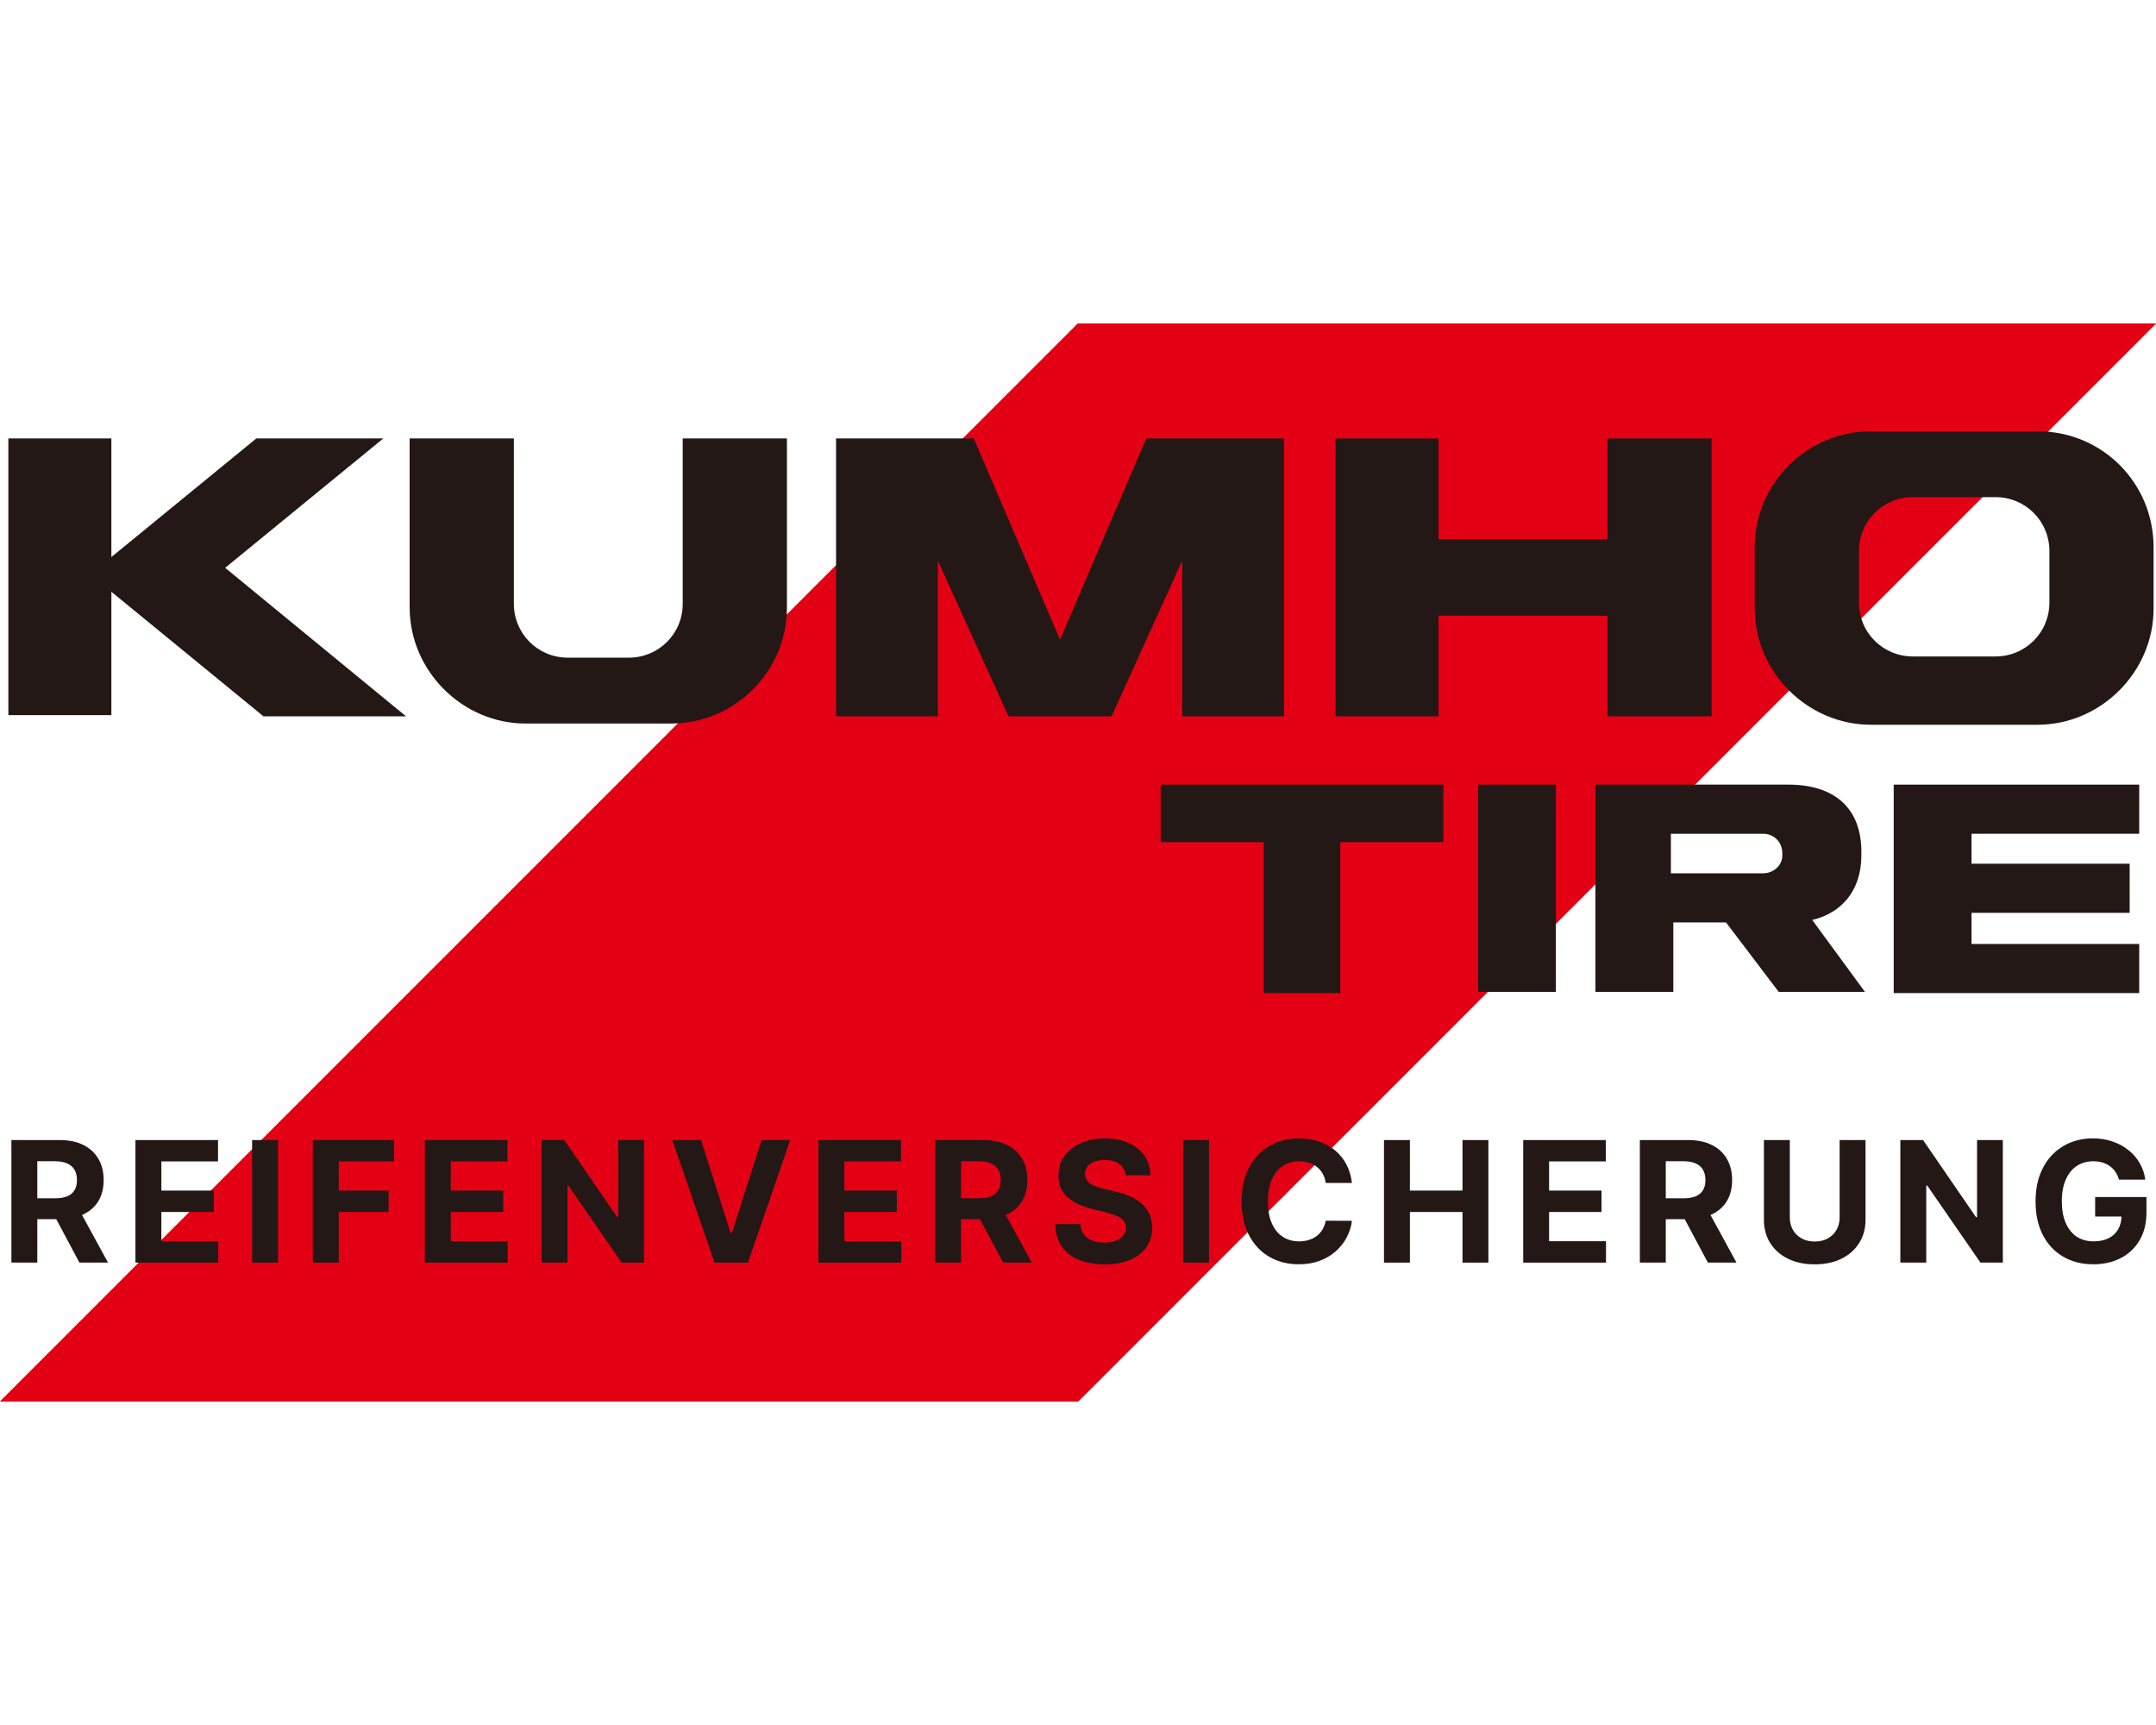
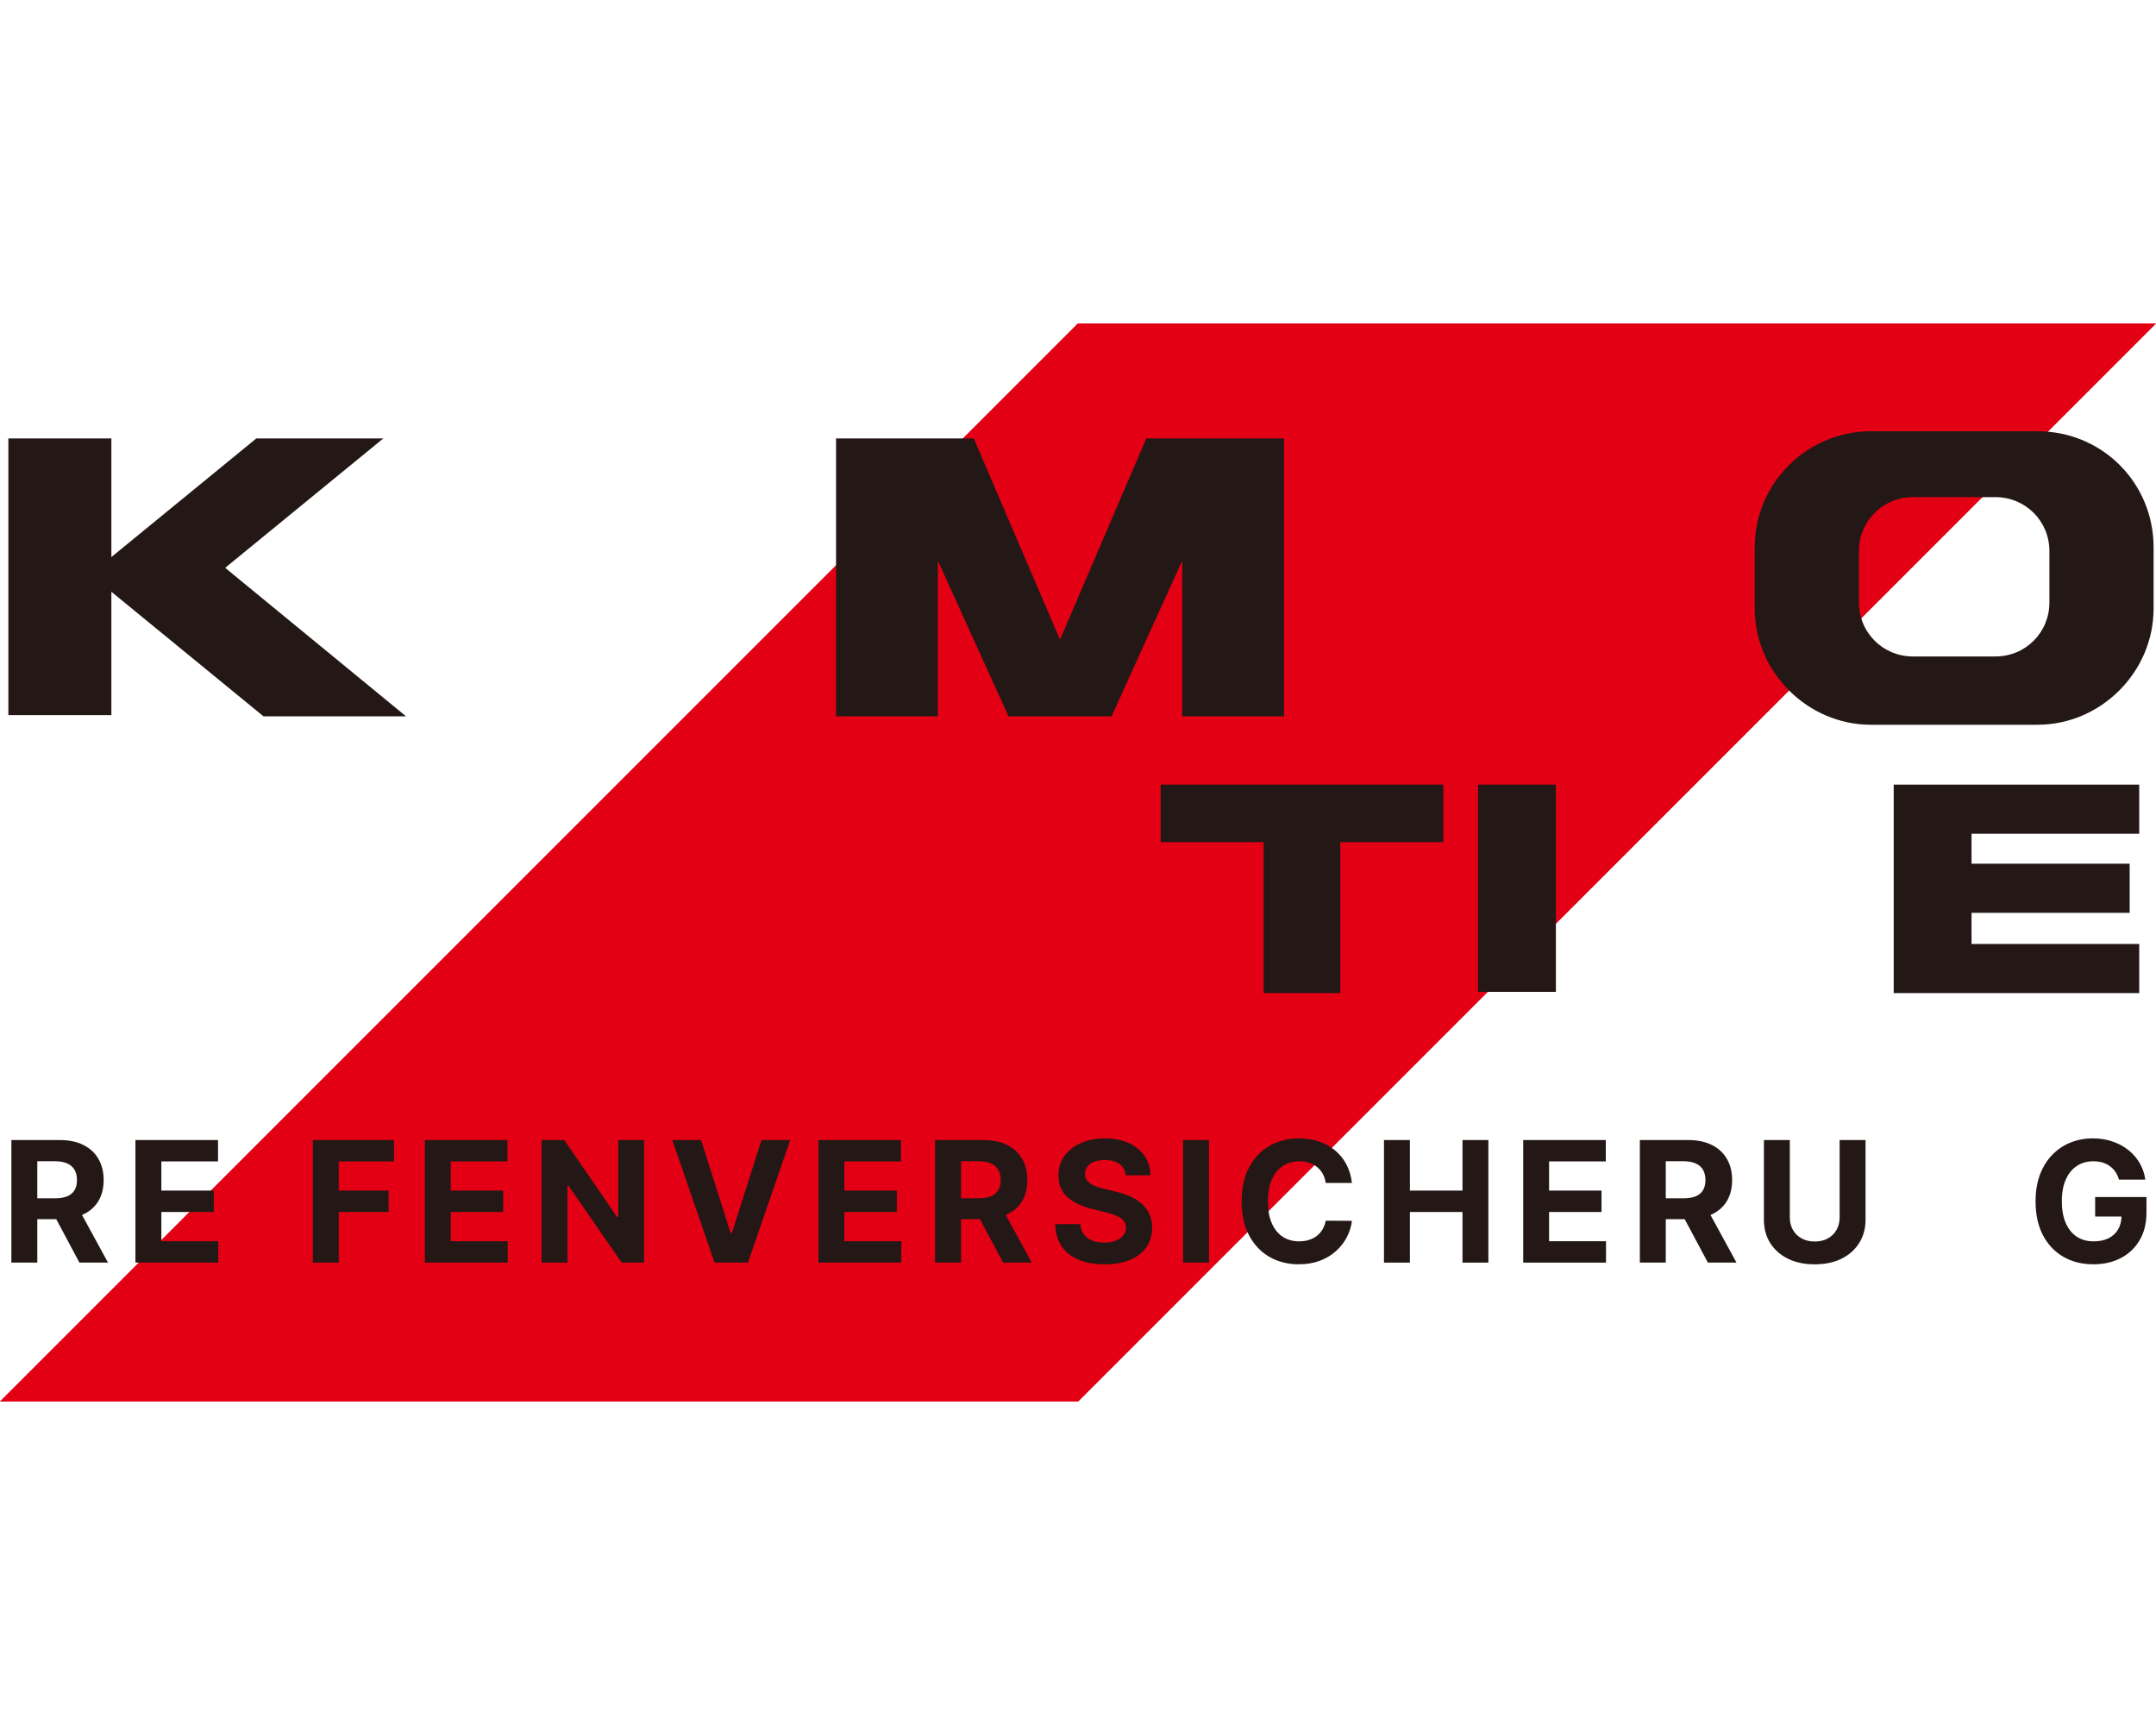
<svg xmlns="http://www.w3.org/2000/svg" width="50" height="40" viewBox="0 0 50 40" fill="none">
  <path d="M25 7.5H50L25 32.5H0L25 7.5Z" fill="#E40014" />
  <path d="M25 7.5H50L25 32.5H0L25 7.5Z" fill="#E40014" />
  <path d="M47.25 10H43.389C41.917 10 40.694 11.194 40.694 12.694V14.111C40.694 15.583 41.917 16.806 43.389 16.806H47.25C48.722 16.806 49.944 15.583 49.944 14.111V12.694C49.944 11.194 48.75 10 47.25 10ZM47.528 13.972C47.528 14.667 46.972 15.222 46.278 15.222H44.361C43.667 15.222 43.111 14.667 43.111 13.972V12.778C43.111 12.083 43.667 11.528 44.361 11.528H46.278C46.972 11.528 47.528 12.083 47.528 12.778V13.972Z" fill="#231815" />
-   <path d="M15.833 14C15.833 14.694 15.278 15.25 14.583 15.25H13.167C12.472 15.25 11.917 14.694 11.917 14V10.167H9.5V14.083C9.5 15.556 10.722 16.778 12.194 16.778H15.556C17.028 16.778 18.25 15.583 18.25 14.083V10.167H15.833V14Z" fill="#231815" />
  <path d="M24.583 14.833L22.583 10.167H19.389V16.611H21.75V13L23.389 16.611H25.778L27.417 13V16.611H29.778V10.167H26.583L24.583 14.833Z" fill="#231815" />
  <path d="M8.889 10.167H5.944L2.583 12.917V10.167H0.194V16.583H2.583V13.722L6.111 16.611H9.417L5.222 13.167L8.889 10.167Z" fill="#231815" />
-   <path d="M37.278 10.167V12.5H33.361V10.167H30.972V16.611H33.361V14.278H37.278V16.611H39.694V10.167H37.278Z" fill="#231815" />
  <path d="M26.917 19.528H29.305V23.028H31.083V19.528H33.472V18.194H26.917V19.528Z" fill="#231815" />
-   <path d="M43.167 19.833V19.75C43.167 18.75 42.556 18.194 41.472 18.194H37V23H38.806V21.389H40.028L41.25 23H43.25L42.028 21.333C42.722 21.167 43.167 20.639 43.167 19.833ZM40.889 20.25H38.75V19.333H40.889C41.139 19.333 41.333 19.528 41.333 19.778C41.361 20.055 41.139 20.25 40.889 20.25Z" fill="#231815" />
  <path d="M49.611 19.333V18.194H43.917V23.028H49.611V21.889H45.722V21.167H49.389V20.028H45.722V19.333H49.611Z" fill="#231815" />
  <path d="M36.083 18.194H34.278V23H36.083V18.194Z" fill="#231815" />
  <path d="M0.264 29.278V26.436H1.385C1.6 26.436 1.783 26.474 1.935 26.551C2.087 26.627 2.204 26.735 2.283 26.874C2.364 27.013 2.404 27.176 2.404 27.364C2.404 27.553 2.363 27.715 2.282 27.851C2.2 27.986 2.082 28.09 1.928 28.162C1.774 28.234 1.588 28.27 1.37 28.27H0.619V27.787H1.273C1.388 27.787 1.483 27.772 1.559 27.74C1.635 27.709 1.691 27.662 1.728 27.599C1.766 27.536 1.785 27.457 1.785 27.364C1.785 27.27 1.766 27.19 1.728 27.125C1.691 27.061 1.634 27.012 1.557 26.978C1.481 26.944 1.386 26.927 1.27 26.927H0.865V29.278H0.264ZM1.799 27.984L2.505 29.278H1.842L1.151 27.984H1.799Z" fill="#231815" />
  <path d="M3.141 29.278V26.436H5.056V26.931H3.742V27.608H4.958V28.104H3.742V28.782H5.062V29.278H3.141Z" fill="#231815" />
-   <path d="M6.448 26.436V29.278H5.847V26.436H6.448Z" fill="#231815" />
  <path d="M7.255 29.278V26.436H9.136V26.931H7.856V27.608H9.012V28.104H7.856V29.278H7.255Z" fill="#231815" />
  <path d="M9.853 29.278V26.436H11.768V26.931H10.454V27.608H11.67V28.104H10.454V28.782H11.774V29.278H9.853Z" fill="#231815" />
  <path d="M14.936 26.436V29.278H14.417L13.18 27.489H13.16V29.278H12.559V26.436H13.086L14.313 28.223H14.338V26.436H14.936Z" fill="#231815" />
  <path d="M16.259 26.436L16.945 28.595H16.972L17.66 26.436H18.326L17.346 29.278H16.572L15.591 26.436H16.259Z" fill="#231815" />
  <path d="M18.981 29.278V26.436H20.896V26.931H19.582V27.608H20.798V28.104H19.582V28.782H20.902V29.278H18.981Z" fill="#231815" />
  <path d="M21.686 29.278V26.436H22.808C23.023 26.436 23.206 26.474 23.357 26.551C23.51 26.627 23.626 26.735 23.706 26.874C23.786 27.013 23.826 27.176 23.826 27.364C23.826 27.553 23.786 27.715 23.704 27.851C23.623 27.986 23.505 28.09 23.35 28.162C23.197 28.234 23.011 28.27 22.793 28.27H22.042V27.787H22.695C22.81 27.787 22.905 27.772 22.981 27.74C23.057 27.709 23.114 27.662 23.151 27.599C23.189 27.536 23.207 27.457 23.207 27.364C23.207 27.27 23.189 27.19 23.151 27.125C23.114 27.061 23.057 27.012 22.98 26.978C22.904 26.944 22.808 26.927 22.693 26.927H22.287V29.278H21.686ZM23.221 27.984L23.928 29.278H23.264L22.573 27.984H23.221Z" fill="#231815" />
  <path d="M26.106 27.253C26.094 27.141 26.047 27.054 25.963 26.992C25.878 26.93 25.764 26.899 25.62 26.899C25.522 26.899 25.439 26.913 25.371 26.941C25.304 26.968 25.252 27.005 25.216 27.053C25.181 27.101 25.163 27.156 25.163 27.217C25.161 27.268 25.172 27.312 25.195 27.35C25.219 27.388 25.252 27.421 25.294 27.449C25.335 27.476 25.383 27.499 25.438 27.52C25.493 27.539 25.551 27.556 25.613 27.569L25.868 27.631C25.992 27.658 26.106 27.695 26.21 27.741C26.313 27.788 26.403 27.845 26.479 27.912C26.555 27.98 26.613 28.059 26.655 28.151C26.698 28.242 26.719 28.348 26.72 28.466C26.719 28.64 26.675 28.791 26.587 28.918C26.5 29.045 26.374 29.144 26.21 29.214C26.046 29.283 25.848 29.318 25.617 29.318C25.388 29.318 25.188 29.283 25.017 29.213C24.848 29.142 24.716 29.038 24.621 28.9C24.526 28.762 24.477 28.59 24.472 28.385H25.054C25.06 28.481 25.087 28.56 25.136 28.624C25.184 28.687 25.25 28.735 25.331 28.767C25.413 28.799 25.506 28.814 25.61 28.814C25.712 28.814 25.8 28.799 25.875 28.77C25.951 28.74 26.01 28.699 26.051 28.646C26.093 28.594 26.114 28.533 26.114 28.465C26.114 28.401 26.095 28.347 26.057 28.304C26.02 28.26 25.965 28.223 25.893 28.192C25.822 28.162 25.735 28.134 25.631 28.109L25.322 28.032C25.082 27.973 24.893 27.882 24.754 27.758C24.615 27.634 24.546 27.467 24.547 27.257C24.546 27.085 24.592 26.935 24.684 26.806C24.778 26.678 24.906 26.577 25.069 26.505C25.232 26.433 25.417 26.397 25.624 26.397C25.835 26.397 26.019 26.433 26.176 26.505C26.334 26.577 26.458 26.678 26.546 26.806C26.633 26.935 26.679 27.084 26.681 27.253H26.106Z" fill="#231815" />
  <path d="M28.038 26.436V29.278H27.437V26.436H28.038Z" fill="#231815" />
  <path d="M31.353 27.431H30.745C30.734 27.352 30.711 27.282 30.677 27.221C30.643 27.159 30.599 27.106 30.545 27.063C30.491 27.019 30.429 26.986 30.359 26.963C30.29 26.94 30.214 26.928 30.133 26.928C29.986 26.928 29.858 26.965 29.748 27.038C29.639 27.11 29.555 27.216 29.495 27.354C29.434 27.492 29.404 27.66 29.404 27.857C29.404 28.059 29.434 28.23 29.495 28.367C29.556 28.505 29.641 28.609 29.75 28.68C29.859 28.75 29.985 28.785 30.129 28.785C30.209 28.785 30.284 28.774 30.352 28.753C30.422 28.732 30.483 28.701 30.537 28.66C30.59 28.619 30.635 28.568 30.67 28.509C30.706 28.45 30.731 28.382 30.745 28.306L31.353 28.309C31.337 28.44 31.298 28.565 31.235 28.687C31.173 28.807 31.089 28.915 30.984 29.01C30.879 29.104 30.754 29.179 30.609 29.235C30.465 29.289 30.301 29.317 30.119 29.317C29.866 29.317 29.639 29.259 29.439 29.145C29.24 29.03 29.083 28.864 28.967 28.646C28.852 28.429 28.795 28.166 28.795 27.857C28.795 27.547 28.853 27.283 28.97 27.066C29.087 26.848 29.245 26.683 29.445 26.569C29.644 26.454 29.869 26.397 30.119 26.397C30.284 26.397 30.436 26.42 30.577 26.466C30.719 26.512 30.844 26.58 30.953 26.669C31.062 26.757 31.151 26.864 31.22 26.992C31.289 27.12 31.333 27.266 31.353 27.431Z" fill="#231815" />
  <path d="M32.096 29.278V26.436H32.697V27.608H33.917V26.436H34.517V29.278H33.917V28.104H32.697V29.278H32.096Z" fill="#231815" />
  <path d="M35.325 29.278V26.436H37.24V26.931H35.925V27.608H37.141V28.104H35.925V28.782H37.245V29.278H35.325Z" fill="#231815" />
  <path d="M38.03 29.278V26.436H39.151C39.366 26.436 39.549 26.474 39.701 26.551C39.854 26.627 39.97 26.735 40.049 26.874C40.13 27.013 40.17 27.176 40.17 27.364C40.17 27.553 40.129 27.715 40.048 27.851C39.967 27.986 39.849 28.09 39.694 28.162C39.541 28.234 39.355 28.27 39.136 28.27H38.385V27.787H39.039C39.154 27.787 39.249 27.772 39.325 27.74C39.401 27.709 39.457 27.662 39.494 27.599C39.532 27.536 39.551 27.457 39.551 27.364C39.551 27.27 39.532 27.19 39.494 27.125C39.457 27.061 39.4 27.012 39.324 26.978C39.248 26.944 39.152 26.927 39.036 26.927H38.631V29.278H38.03ZM39.565 27.984L40.271 29.278H39.608L38.917 27.984H39.565Z" fill="#231815" />
  <path d="M42.663 26.436H43.264V28.281C43.264 28.489 43.214 28.67 43.115 28.825C43.017 28.981 42.88 29.102 42.703 29.189C42.526 29.275 42.321 29.318 42.086 29.318C41.85 29.318 41.643 29.275 41.467 29.189C41.29 29.102 41.153 28.981 41.054 28.825C40.956 28.67 40.907 28.489 40.907 28.281V26.436H41.508V28.23C41.508 28.338 41.532 28.434 41.579 28.519C41.627 28.603 41.695 28.669 41.782 28.717C41.869 28.765 41.97 28.789 42.086 28.789C42.202 28.789 42.303 28.765 42.389 28.717C42.477 28.669 42.544 28.603 42.591 28.519C42.639 28.434 42.663 28.338 42.663 28.23V26.436Z" fill="#231815" />
-   <path d="M46.448 26.436V29.278H45.929L44.693 27.489H44.672V29.278H44.071V26.436H44.598L45.825 28.223H45.85V26.436H46.448Z" fill="#231815" />
  <path d="M49.142 27.354C49.122 27.287 49.095 27.227 49.06 27.175C49.025 27.123 48.982 27.078 48.931 27.042C48.881 27.005 48.824 26.977 48.759 26.957C48.695 26.938 48.624 26.928 48.546 26.928C48.401 26.928 48.273 26.964 48.163 27.037C48.054 27.109 47.969 27.214 47.908 27.352C47.847 27.488 47.816 27.656 47.816 27.854C47.816 28.052 47.846 28.22 47.907 28.359C47.967 28.498 48.052 28.604 48.162 28.677C48.272 28.749 48.402 28.785 48.552 28.785C48.688 28.785 48.804 28.761 48.9 28.713C48.997 28.664 49.071 28.595 49.122 28.506C49.174 28.417 49.2 28.312 49.2 28.191L49.322 28.209H48.589V27.757H49.779V28.115C49.779 28.365 49.726 28.579 49.62 28.759C49.515 28.937 49.37 29.075 49.185 29.172C49 29.268 48.788 29.317 48.549 29.317C48.283 29.317 48.049 29.258 47.847 29.14C47.645 29.022 47.488 28.854 47.375 28.637C47.263 28.418 47.207 28.159 47.207 27.86C47.207 27.629 47.24 27.424 47.307 27.243C47.375 27.062 47.469 26.908 47.59 26.783C47.711 26.657 47.852 26.561 48.014 26.495C48.175 26.43 48.349 26.397 48.537 26.397C48.698 26.397 48.847 26.42 48.986 26.468C49.125 26.514 49.248 26.579 49.355 26.665C49.464 26.75 49.552 26.851 49.62 26.968C49.689 27.085 49.733 27.214 49.752 27.354H49.142Z" fill="#231815" />
</svg>